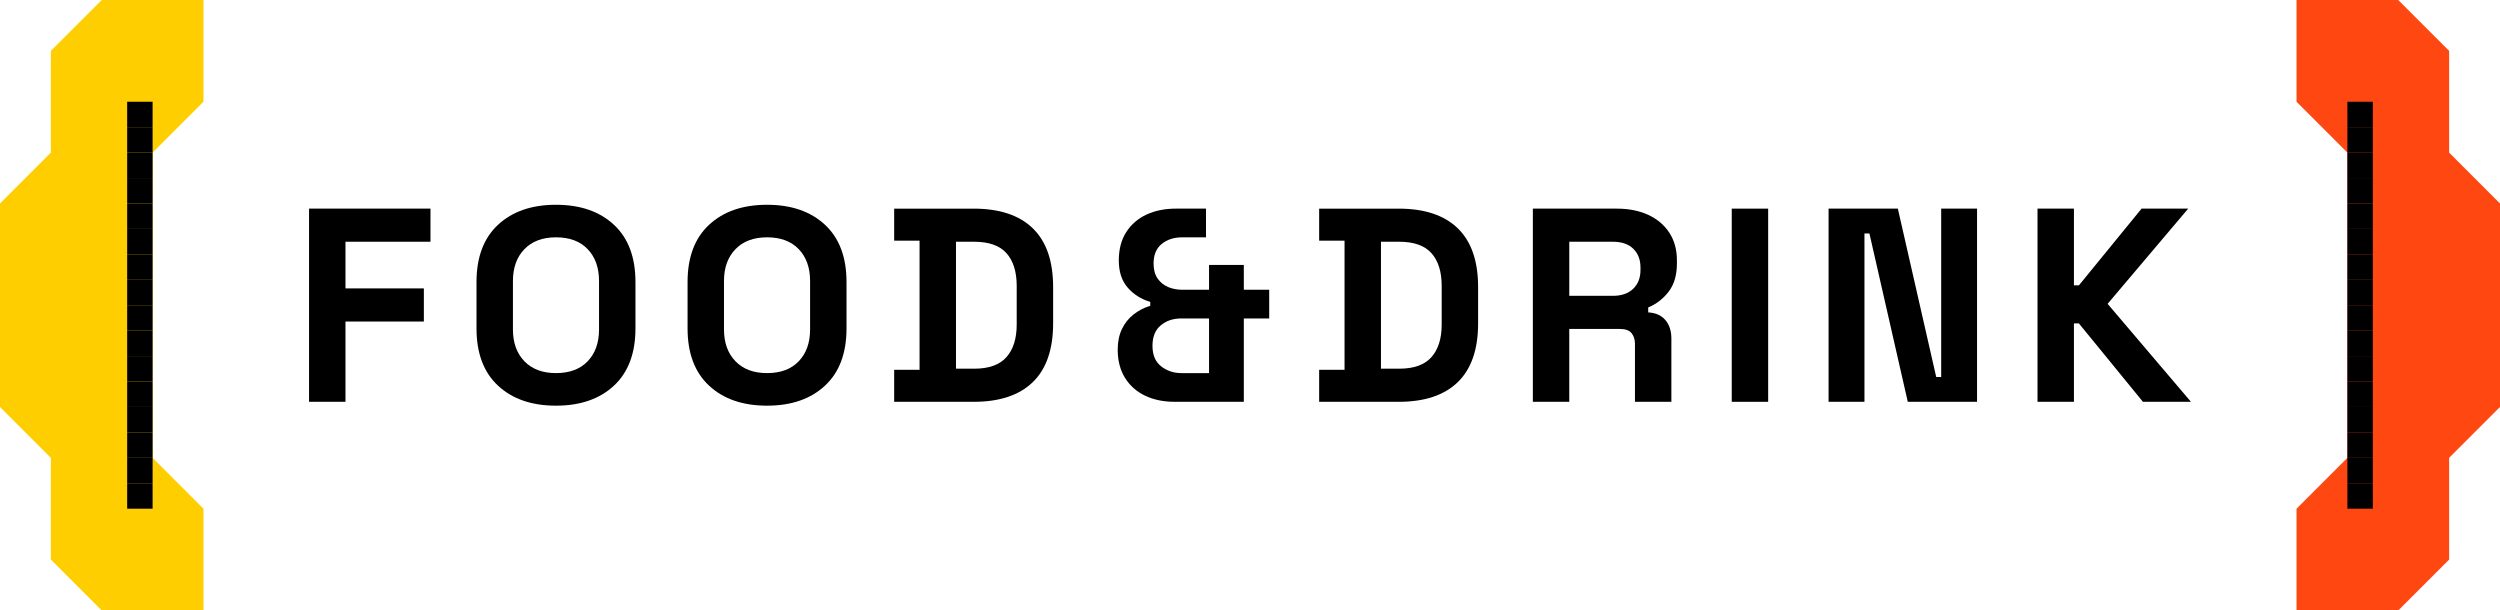
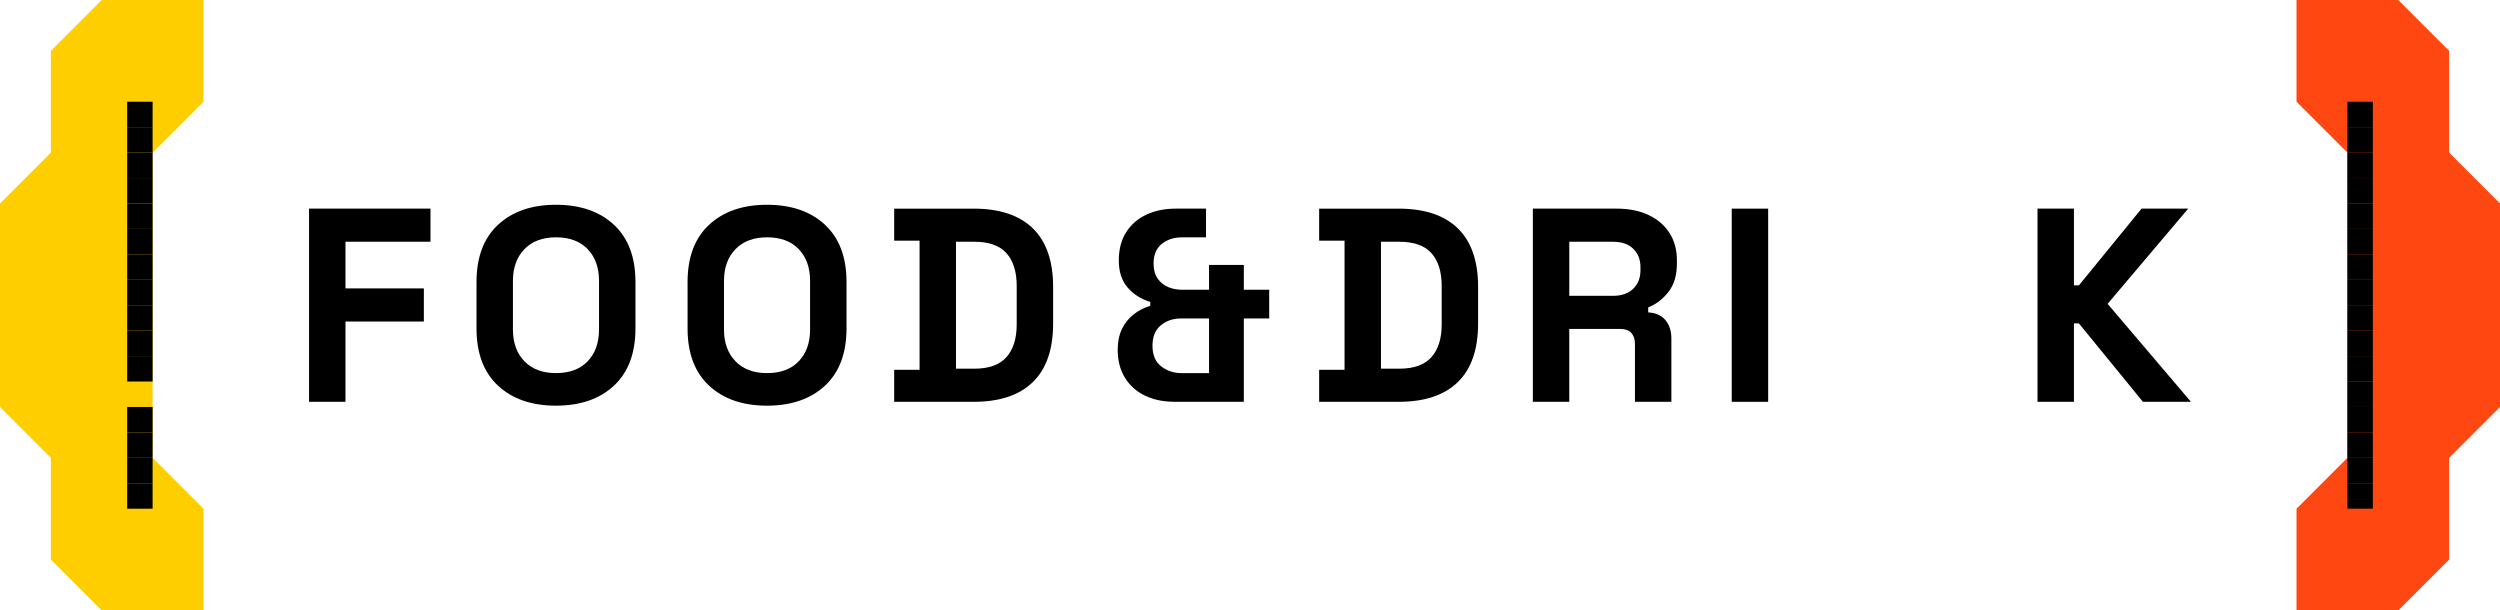
<svg xmlns="http://www.w3.org/2000/svg" id="_レイヤー_2" data-name="レイヤー 2" viewBox="0 0 405.847 99.097">
  <defs>
    <style>
      .cls-1 {
        fill: #ffce00;
      }

      .cls-2 {
        fill: #ff4811;
      }
    </style>
  </defs>
  <g id="top">
    <g>
      <g>
        <g>
          <polygon class="cls-1" points="16.516 0 8.258 8.258 8.258 24.774 0 33.032 0 66.065 8.258 74.323 8.258 90.839 16.516 99.097 33.032 99.097 33.032 82.581 24.774 74.323 24.774 24.774 33.032 16.516 33.032 0 16.516 0" />
          <rect x="20.645" y="24.774" width="4.129" height="4.129" />
          <rect x="20.645" y="20.645" width="4.129" height="4.129" />
          <rect x="20.645" y="16.516" width="4.129" height="4.129" />
          <rect x="20.645" y="70.194" width="4.129" height="4.129" />
          <rect x="20.645" y="74.323" width="4.129" height="4.129" />
          <rect x="20.645" y="78.452" width="4.129" height="4.129" />
          <rect x="20.645" y="28.903" width="4.129" height="4.129" />
          <rect x="20.645" y="66.065" width="4.129" height="4.129" />
          <rect x="20.645" y="33.032" width="4.129" height="4.129" />
          <rect x="20.645" y="37.161" width="4.129" height="4.129" />
          <rect x="20.645" y="41.29" width="4.129" height="4.129" />
          <rect x="20.645" y="45.419" width="4.129" height="4.129" />
          <rect x="20.645" y="49.548" width="4.129" height="4.129" />
          <rect x="20.645" y="53.677" width="4.129" height="4.129" />
          <rect x="20.645" y="57.806" width="4.129" height="4.129" />
-           <rect x="20.645" y="61.935" width="4.129" height="4.129" />
        </g>
        <g>
          <polygon class="cls-2" points="389.331 99.097 397.589 90.839 397.589 74.323 405.847 66.065 405.847 33.032 397.589 24.774 397.589 8.258 389.331 0 372.815 0 372.815 16.516 381.073 24.774 381.073 74.323 372.815 82.581 372.815 99.097 389.331 99.097" />
          <rect x="381.073" y="70.194" width="4.129" height="4.129" />
          <rect x="381.073" y="74.323" width="4.129" height="4.129" />
          <rect x="381.073" y="78.452" width="4.129" height="4.129" />
          <rect x="381.073" y="24.774" width="4.129" height="4.129" />
          <rect x="381.073" y="20.645" width="4.129" height="4.129" />
          <rect x="381.073" y="16.516" width="4.129" height="4.129" />
          <rect x="381.073" y="66.065" width="4.129" height="4.129" />
          <rect x="381.073" y="28.903" width="4.129" height="4.129" />
          <rect x="381.073" y="61.935" width="4.129" height="4.129" />
          <rect x="381.073" y="57.806" width="4.129" height="4.129" />
          <rect x="381.073" y="53.677" width="4.129" height="4.129" />
          <rect x="381.073" y="49.548" width="4.129" height="4.129" />
          <rect x="381.073" y="45.419" width="4.129" height="4.129" />
          <rect x="381.073" y="41.29" width="4.129" height="4.129" />
          <rect x="381.073" y="37.161" width="4.129" height="4.129" />
          <rect x="381.073" y="33.032" width="4.129" height="4.129" />
        </g>
      </g>
      <g>
        <path d="M50.171,65.229v-31.36h19.712v5.376h-13.799v7.571h12.724v5.376h-12.724v13.037h-5.913Z" />
        <path d="M90.257,65.856c-3.942,0-7.078-1.082-9.408-3.248-2.329-2.165-3.494-5.264-3.494-9.296v-7.526c0-4.032,1.165-7.13,3.494-9.296,2.33-2.165,5.466-3.248,9.408-3.248s7.078,1.083,9.408,3.248c2.329,2.166,3.494,5.264,3.494,9.296v7.526c0,4.032-1.165,7.131-3.494,9.296-2.33,2.166-5.466,3.248-9.408,3.248ZM90.257,60.569c2.21,0,3.927-.642,5.152-1.927,1.224-1.283,1.837-3.001,1.837-5.151v-7.885c0-2.15-.613-3.868-1.837-5.152-1.226-1.284-2.942-1.927-5.152-1.927-2.181,0-3.891.643-5.13,1.927s-1.858,3.002-1.858,5.152v7.885c0,2.15.619,3.868,1.858,5.151,1.239,1.285,2.949,1.927,5.13,1.927Z" />
        <path d="M124.521,65.856c-3.942,0-7.079-1.082-9.408-3.248-2.33-2.165-3.494-5.264-3.494-9.296v-7.526c0-4.032,1.164-7.13,3.494-9.296,2.329-2.165,5.466-3.248,9.408-3.248s7.078,1.083,9.407,3.248c2.33,2.166,3.495,5.264,3.495,9.296v7.526c0,4.032-1.165,7.131-3.495,9.296-2.329,2.166-5.465,3.248-9.407,3.248ZM124.521,60.569c2.21,0,3.927-.642,5.151-1.927,1.225-1.283,1.837-3.001,1.837-5.151v-7.885c0-2.15-.612-3.868-1.837-5.152s-2.941-1.927-5.151-1.927c-2.181,0-3.891.643-5.13,1.927-1.24,1.284-1.859,3.002-1.859,5.152v7.885c0,2.15.619,3.868,1.859,5.151,1.239,1.285,2.949,1.927,5.13,1.927Z" />
        <path d="M145.159,65.229v-5.197h4.122v-20.966h-4.122v-5.197h12.902c4.211,0,7.414,1.068,9.609,3.203,2.195,2.136,3.293,5.31,3.293,9.521v5.913c0,4.212-1.098,7.386-3.293,9.521-2.195,2.136-5.398,3.203-9.609,3.203h-12.902ZM155.194,59.853h2.957c2.389,0,4.136-.627,5.241-1.882,1.104-1.254,1.658-3.016,1.658-5.286v-6.272c0-2.299-.554-4.068-1.658-5.309-1.105-1.239-2.853-1.859-5.241-1.859h-2.957v20.608Z" />
        <path d="M190.72,65.229c-1.852,0-3.472-.336-4.86-1.008s-2.472-1.643-3.248-2.912c-.777-1.27-1.165-2.785-1.165-4.547,0-1.284.231-2.404.694-3.36.463-.955,1.098-1.747,1.904-2.374.807-.628,1.702-1.09,2.688-1.39v-.627c-1.494-.448-2.719-1.225-3.674-2.329-.956-1.104-1.434-2.568-1.434-4.391,0-1.821.403-3.36,1.209-4.614.807-1.255,1.904-2.202,3.293-2.845s2.979-.964,4.771-.964h4.883v4.659h-3.853c-1.344,0-2.457.358-3.338,1.075s-1.321,1.777-1.321,3.182c0,.985.217,1.792.649,2.419s1.001,1.091,1.702,1.389c.702.299,1.471.448,2.308.448h4.346v-4.032h5.645v4.032h4.122v4.659h-4.122v13.529h-11.2ZM191.751,60.569h4.524v-8.87h-4.524c-1.315,0-2.42.373-3.315,1.12-.896.746-1.344,1.852-1.344,3.314,0,1.494.47,2.606,1.411,3.338.94.732,2.022,1.098,3.248,1.098Z" />
        <path d="M214.15,65.229v-5.197h4.122v-20.966h-4.122v-5.197h12.902c4.212,0,7.415,1.068,9.61,3.203,2.194,2.136,3.292,5.31,3.292,9.521v5.913c0,4.212-1.098,7.386-3.292,9.521-2.195,2.136-5.398,3.203-9.61,3.203h-12.902ZM224.185,59.853h2.957c2.39,0,4.137-.627,5.241-1.882,1.105-1.254,1.658-3.016,1.658-5.286v-6.272c0-2.299-.553-4.068-1.658-5.309-1.104-1.239-2.852-1.859-5.241-1.859h-2.957v20.608Z" />
        <path d="M248.842,65.229v-31.36h13.619c1.971,0,3.688.344,5.151,1.03,1.464.688,2.599,1.658,3.405,2.912.807,1.255,1.21,2.733,1.21,4.436v.538c0,1.881-.448,3.404-1.345,4.569-.896,1.165-2.001,2.016-3.314,2.554v.806c1.193.061,2.12.471,2.777,1.232.656.762.985,1.77.985,3.024v10.259h-5.913v-9.408c0-.717-.188-1.299-.561-1.747-.374-.448-.993-.672-1.859-.672h-8.243v11.827h-5.913ZM254.755,48.025h7.079c1.403,0,2.501-.381,3.292-1.143s1.188-1.77,1.188-3.023v-.448c0-1.255-.389-2.263-1.165-3.024s-1.881-1.143-3.314-1.143h-7.079v8.781Z" />
        <path d="M281.129,65.229v-31.36h5.913v31.36h-5.913Z" />
-         <path d="M296.85,65.229v-31.36h11.244l6.228,27.328h.807v-27.328h5.824v31.36h-11.245l-6.228-27.328h-.806v27.328h-5.824Z" />
        <path d="M330.768,65.229v-31.36h5.913v12.455h.807l10.17-12.455h7.571l-13.082,15.456,13.529,15.904h-7.795l-10.394-12.724h-.807v12.724h-5.913Z" />
      </g>
    </g>
  </g>
</svg>